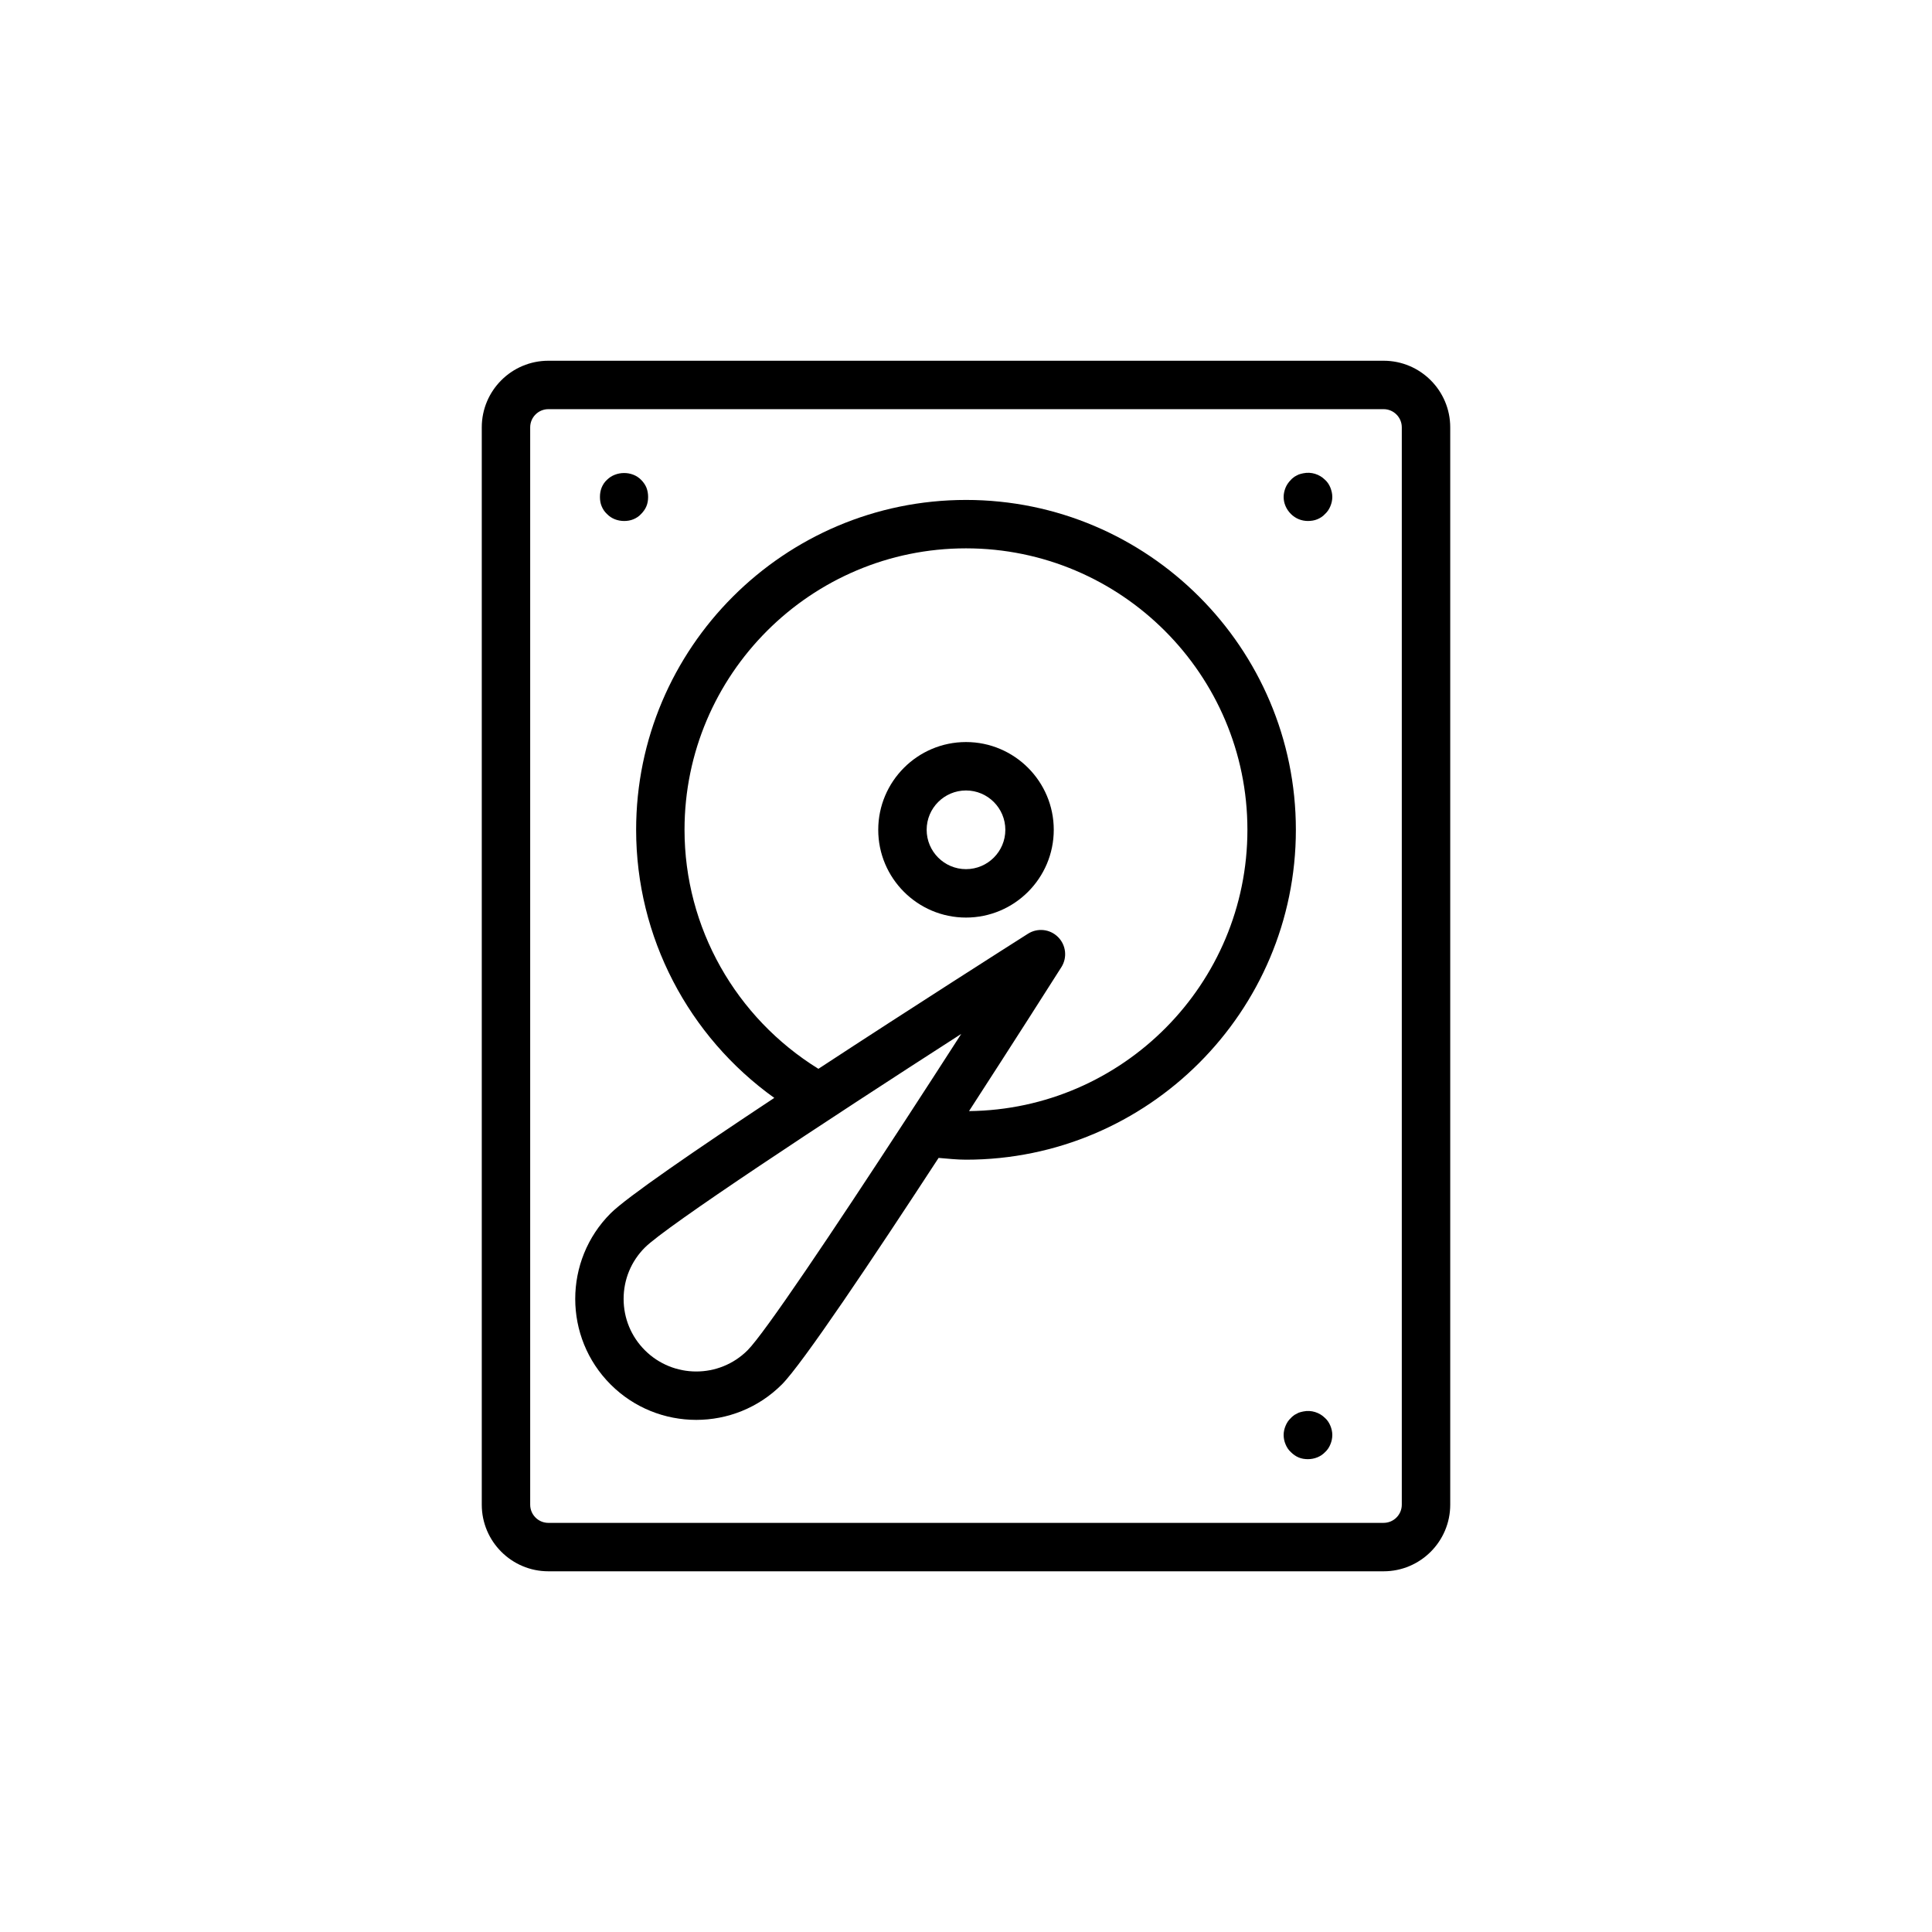
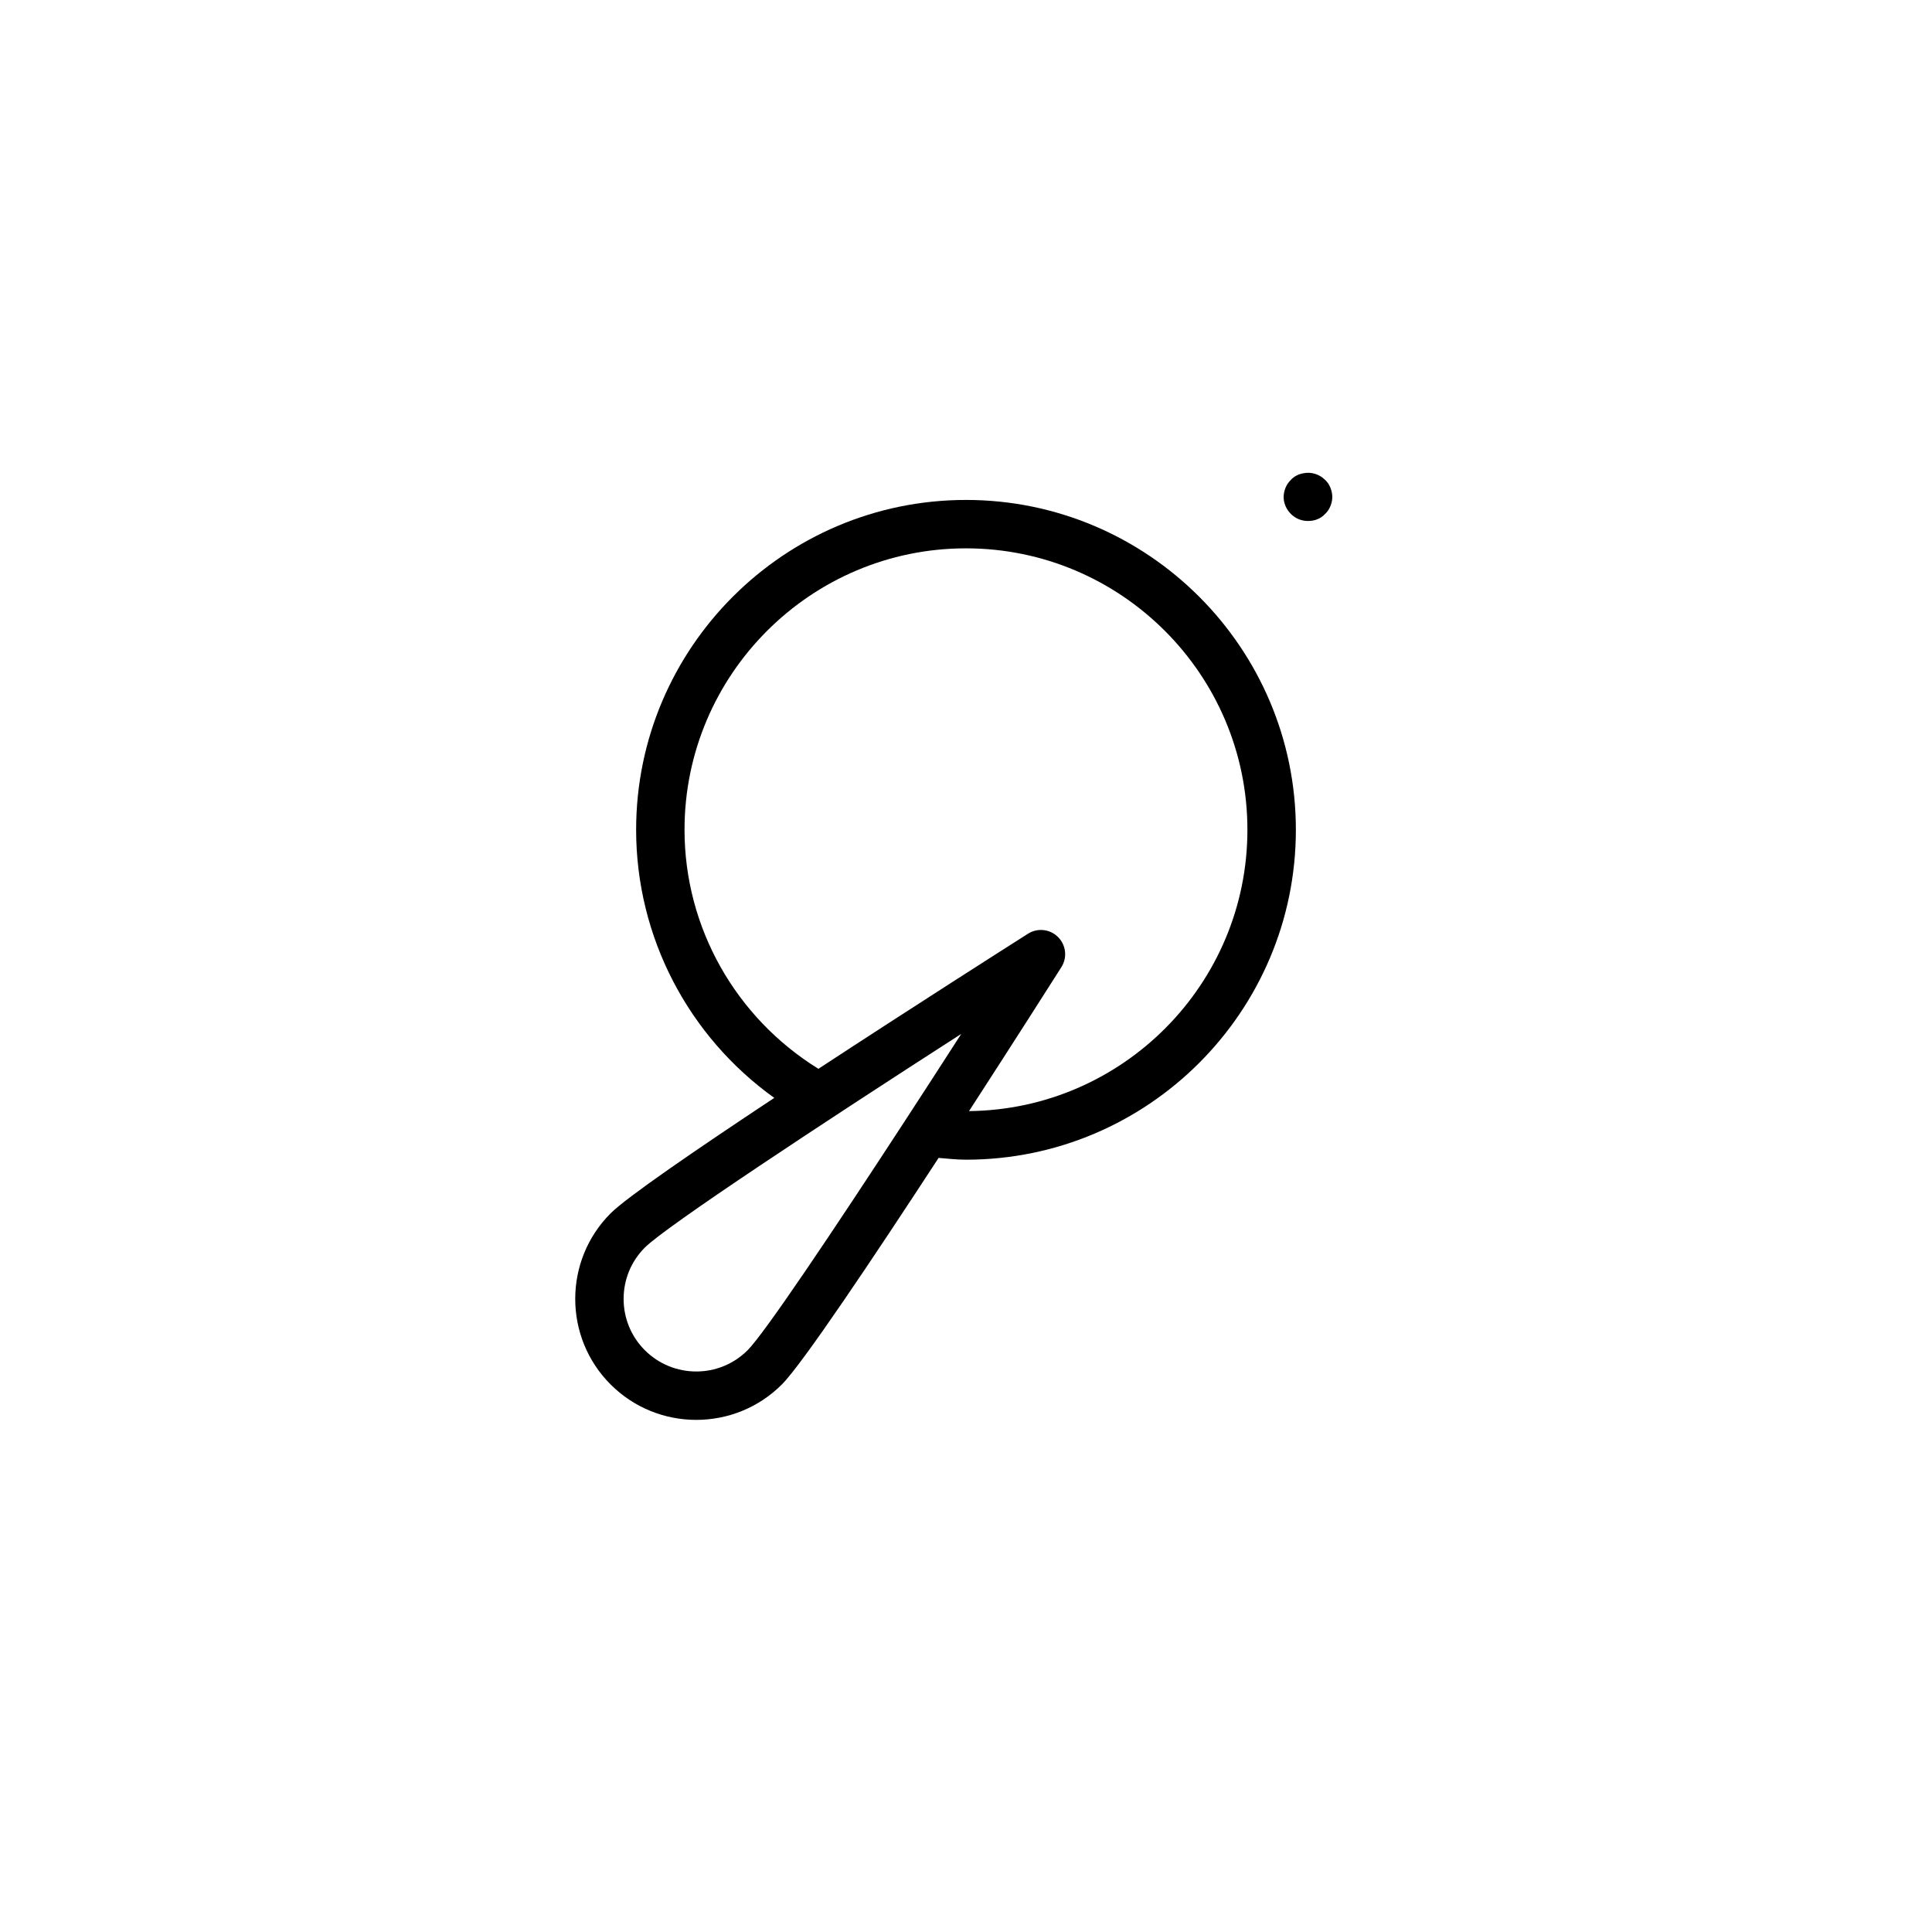
<svg xmlns="http://www.w3.org/2000/svg" fill="#000000" width="800px" height="800px" version="1.1" viewBox="144 144 512 512">
  <g>
-     <path d="m289.32 239.6c-9.73 0-17.645 7.914-17.645 17.645v285.52c0 9.73 7.914 17.645 17.645 17.645h221.36c9.73 0 17.645-7.914 17.645-17.645v-285.52c0-9.73-7.914-17.645-17.645-17.645zm226.17 17.641v285.52c0 2.652-2.16 4.812-4.812 4.812l-221.36 0.004c-2.652 0-4.812-2.16-4.812-4.812v-285.52c0-2.648 2.16-4.812 4.812-4.812h221.36c2.652 0.004 4.812 2.164 4.812 4.812z" />
    <path d="m400 276.49c-48.203 0-87.418 39.219-87.418 87.418 0 28.406 13.844 54.742 36.613 71.047-20.648 13.664-39.07 26.289-43.371 30.586-12.508 12.508-12.508 32.859 0 45.363 6.254 6.254 14.469 9.379 22.688 9.379 8.215 0 16.43-3.125 22.684-9.379 5.438-5.438 24.184-33.449 41.543-60.047 2.414 0.199 4.82 0.473 7.262 0.473 48.203 0 87.418-39.219 87.418-87.418 0-48.203-39.219-87.422-87.418-87.422zm-57.879 225.34c-7.508 7.512-19.719 7.5-27.223 0-3.633-3.633-5.633-8.465-5.633-13.609s2-9.977 5.633-13.609c5.656-5.656 47.156-33.016 83.844-56.617-4.859 7.555-9.875 15.301-14.832 22.906-0.027 0.043-0.059 0.082-0.082 0.129-19.09 29.289-37.223 56.32-41.707 60.801zm58.68-63.375c11.953-18.457 21.977-34.207 24.473-38.145 1.617-2.539 1.246-5.852-0.879-7.977-2.129-2.137-5.445-2.492-7.977-0.879-5.137 3.262-30.363 19.312-55.531 35.793-21.914-13.559-35.48-37.418-35.48-63.344 0-41.129 33.461-74.586 74.586-74.586 41.129 0 74.586 33.461 74.586 74.586 0.008 40.863-33.02 74.117-73.777 74.551z" />
-     <path d="m400 340.65c-12.824 0-23.258 10.434-23.258 23.258-0.004 12.828 10.43 23.258 23.258 23.258 12.824 0 23.258-10.434 23.258-23.258s-10.434-23.258-23.258-23.258zm0 33.684c-5.75 0-10.426-4.676-10.426-10.426-0.004-5.75 4.672-10.426 10.426-10.426 5.75 0 10.426 4.676 10.426 10.426 0 5.754-4.676 10.426-10.426 10.426z" />
-     <path d="m495.15 519.79c-1.48-1.48-3.66-2.18-5.777-1.734-0.383 0.07-0.832 0.195-1.215 0.324-0.387 0.188-0.77 0.383-1.09 0.574-0.324 0.258-0.707 0.516-0.965 0.832-0.641 0.578-1.09 1.285-1.41 2.055-0.324 0.766-0.516 1.605-0.516 2.438 0 0.895 0.188 1.73 0.516 2.5 0.32 0.77 0.77 1.48 1.41 2.055 0.578 0.578 1.285 1.09 2.055 1.41 0.766 0.32 1.605 0.449 2.438 0.449 1.73 0 3.394-0.645 4.555-1.859 0.641-0.574 1.09-1.285 1.41-2.055 0.32-0.77 0.512-1.605 0.512-2.5 0-0.832-0.195-1.672-0.512-2.438-0.32-0.766-0.77-1.473-1.41-2.051z" />
    <path d="m495.15 271.16c-1.48-1.48-3.66-2.18-5.777-1.734-0.383 0.07-0.832 0.195-1.215 0.324-0.387 0.188-0.77 0.383-1.09 0.578-0.324 0.258-0.707 0.516-0.965 0.832-0.578 0.578-1.09 1.285-1.41 2.055-0.324 0.832-0.516 1.605-0.516 2.5 0 1.668 0.703 3.269 1.926 4.492 1.215 1.215 2.82 1.859 4.492 1.859 0.895 0 1.73-0.133 2.5-0.449 0.77-0.32 1.48-0.77 2.055-1.41 0.641-0.578 1.09-1.285 1.41-2.055 0.32-0.77 0.512-1.605 0.512-2.438 0-0.895-0.195-1.668-0.512-2.5-0.32-0.773-0.77-1.48-1.41-2.055z" />
-     <path d="m304.85 280.21c1.152 1.215 2.82 1.859 4.555 1.859 0.832 0 1.668-0.133 2.438-0.449 0.77-0.32 1.48-0.77 2.055-1.41 0.578-0.578 1.09-1.285 1.41-2.055 0.32-0.77 0.449-1.605 0.449-2.438 0-0.895-0.133-1.668-0.449-2.5-0.32-0.77-0.832-1.48-1.41-2.055-2.375-2.438-6.672-2.375-9.047 0-0.641 0.578-1.09 1.285-1.41 2.055-0.324 0.832-0.449 1.605-0.449 2.5 0 0.832 0.125 1.668 0.449 2.438 0.32 0.77 0.77 1.477 1.41 2.055z" />
  </g>
</svg>